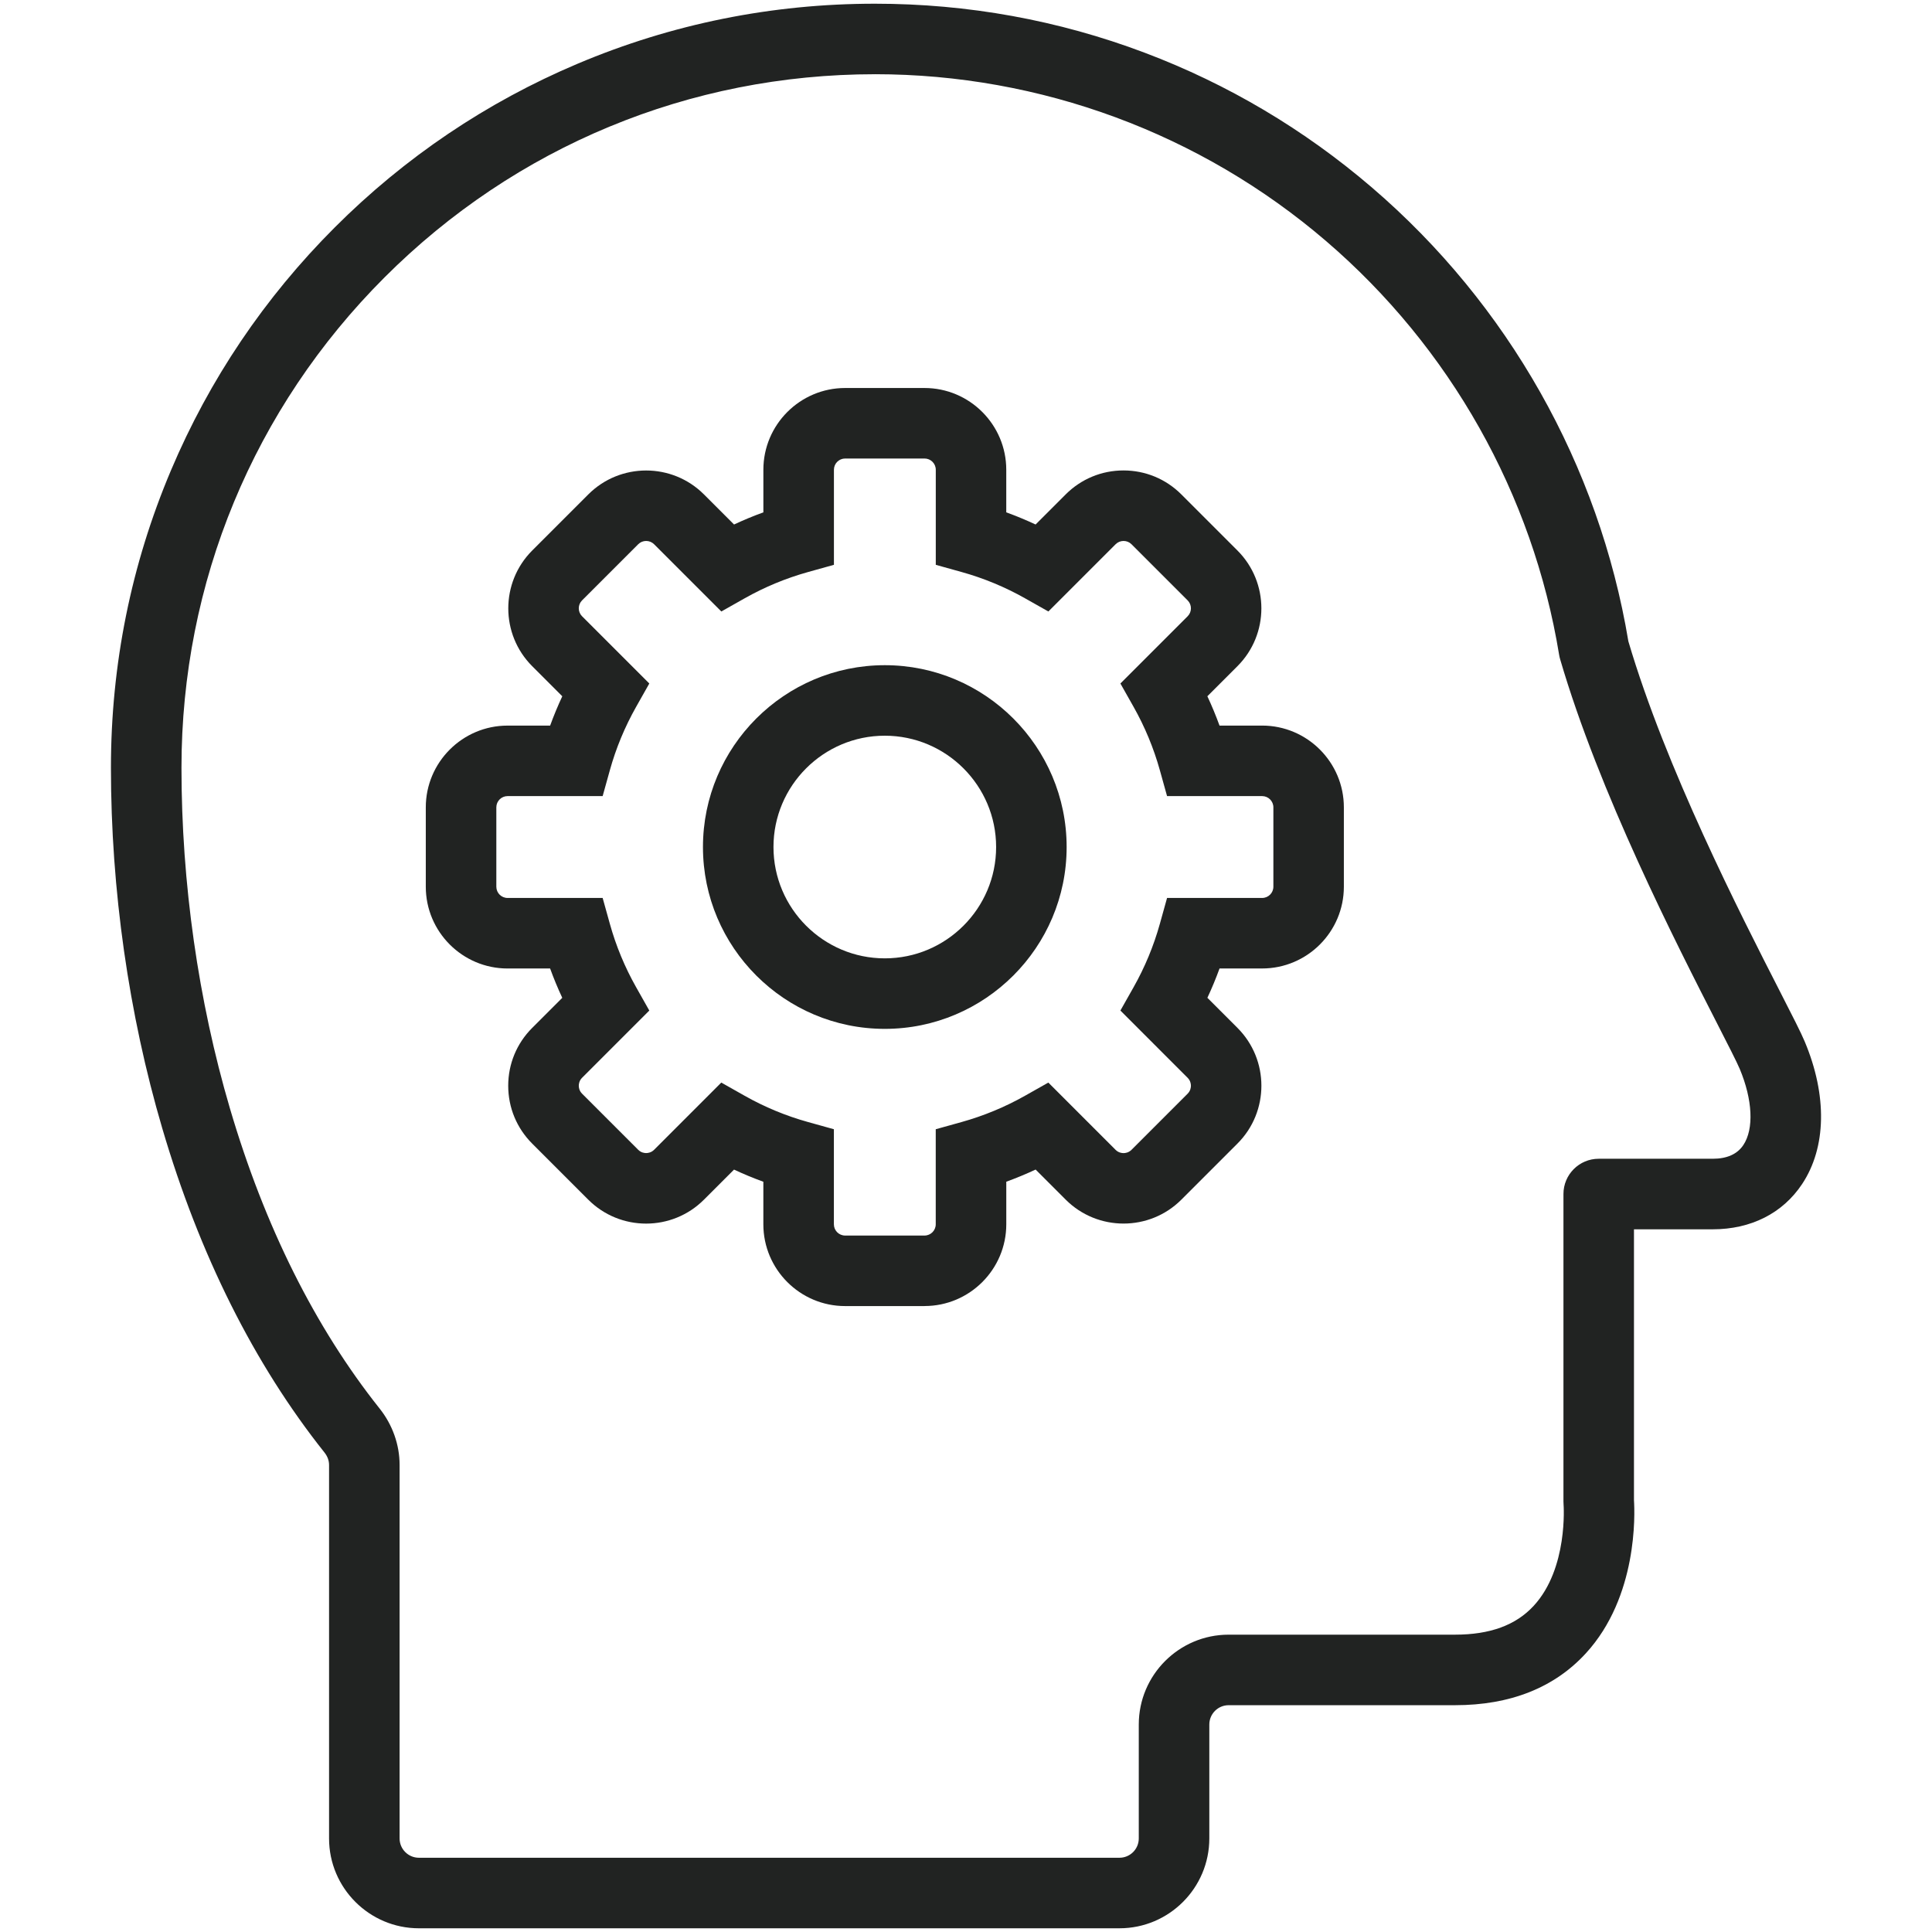
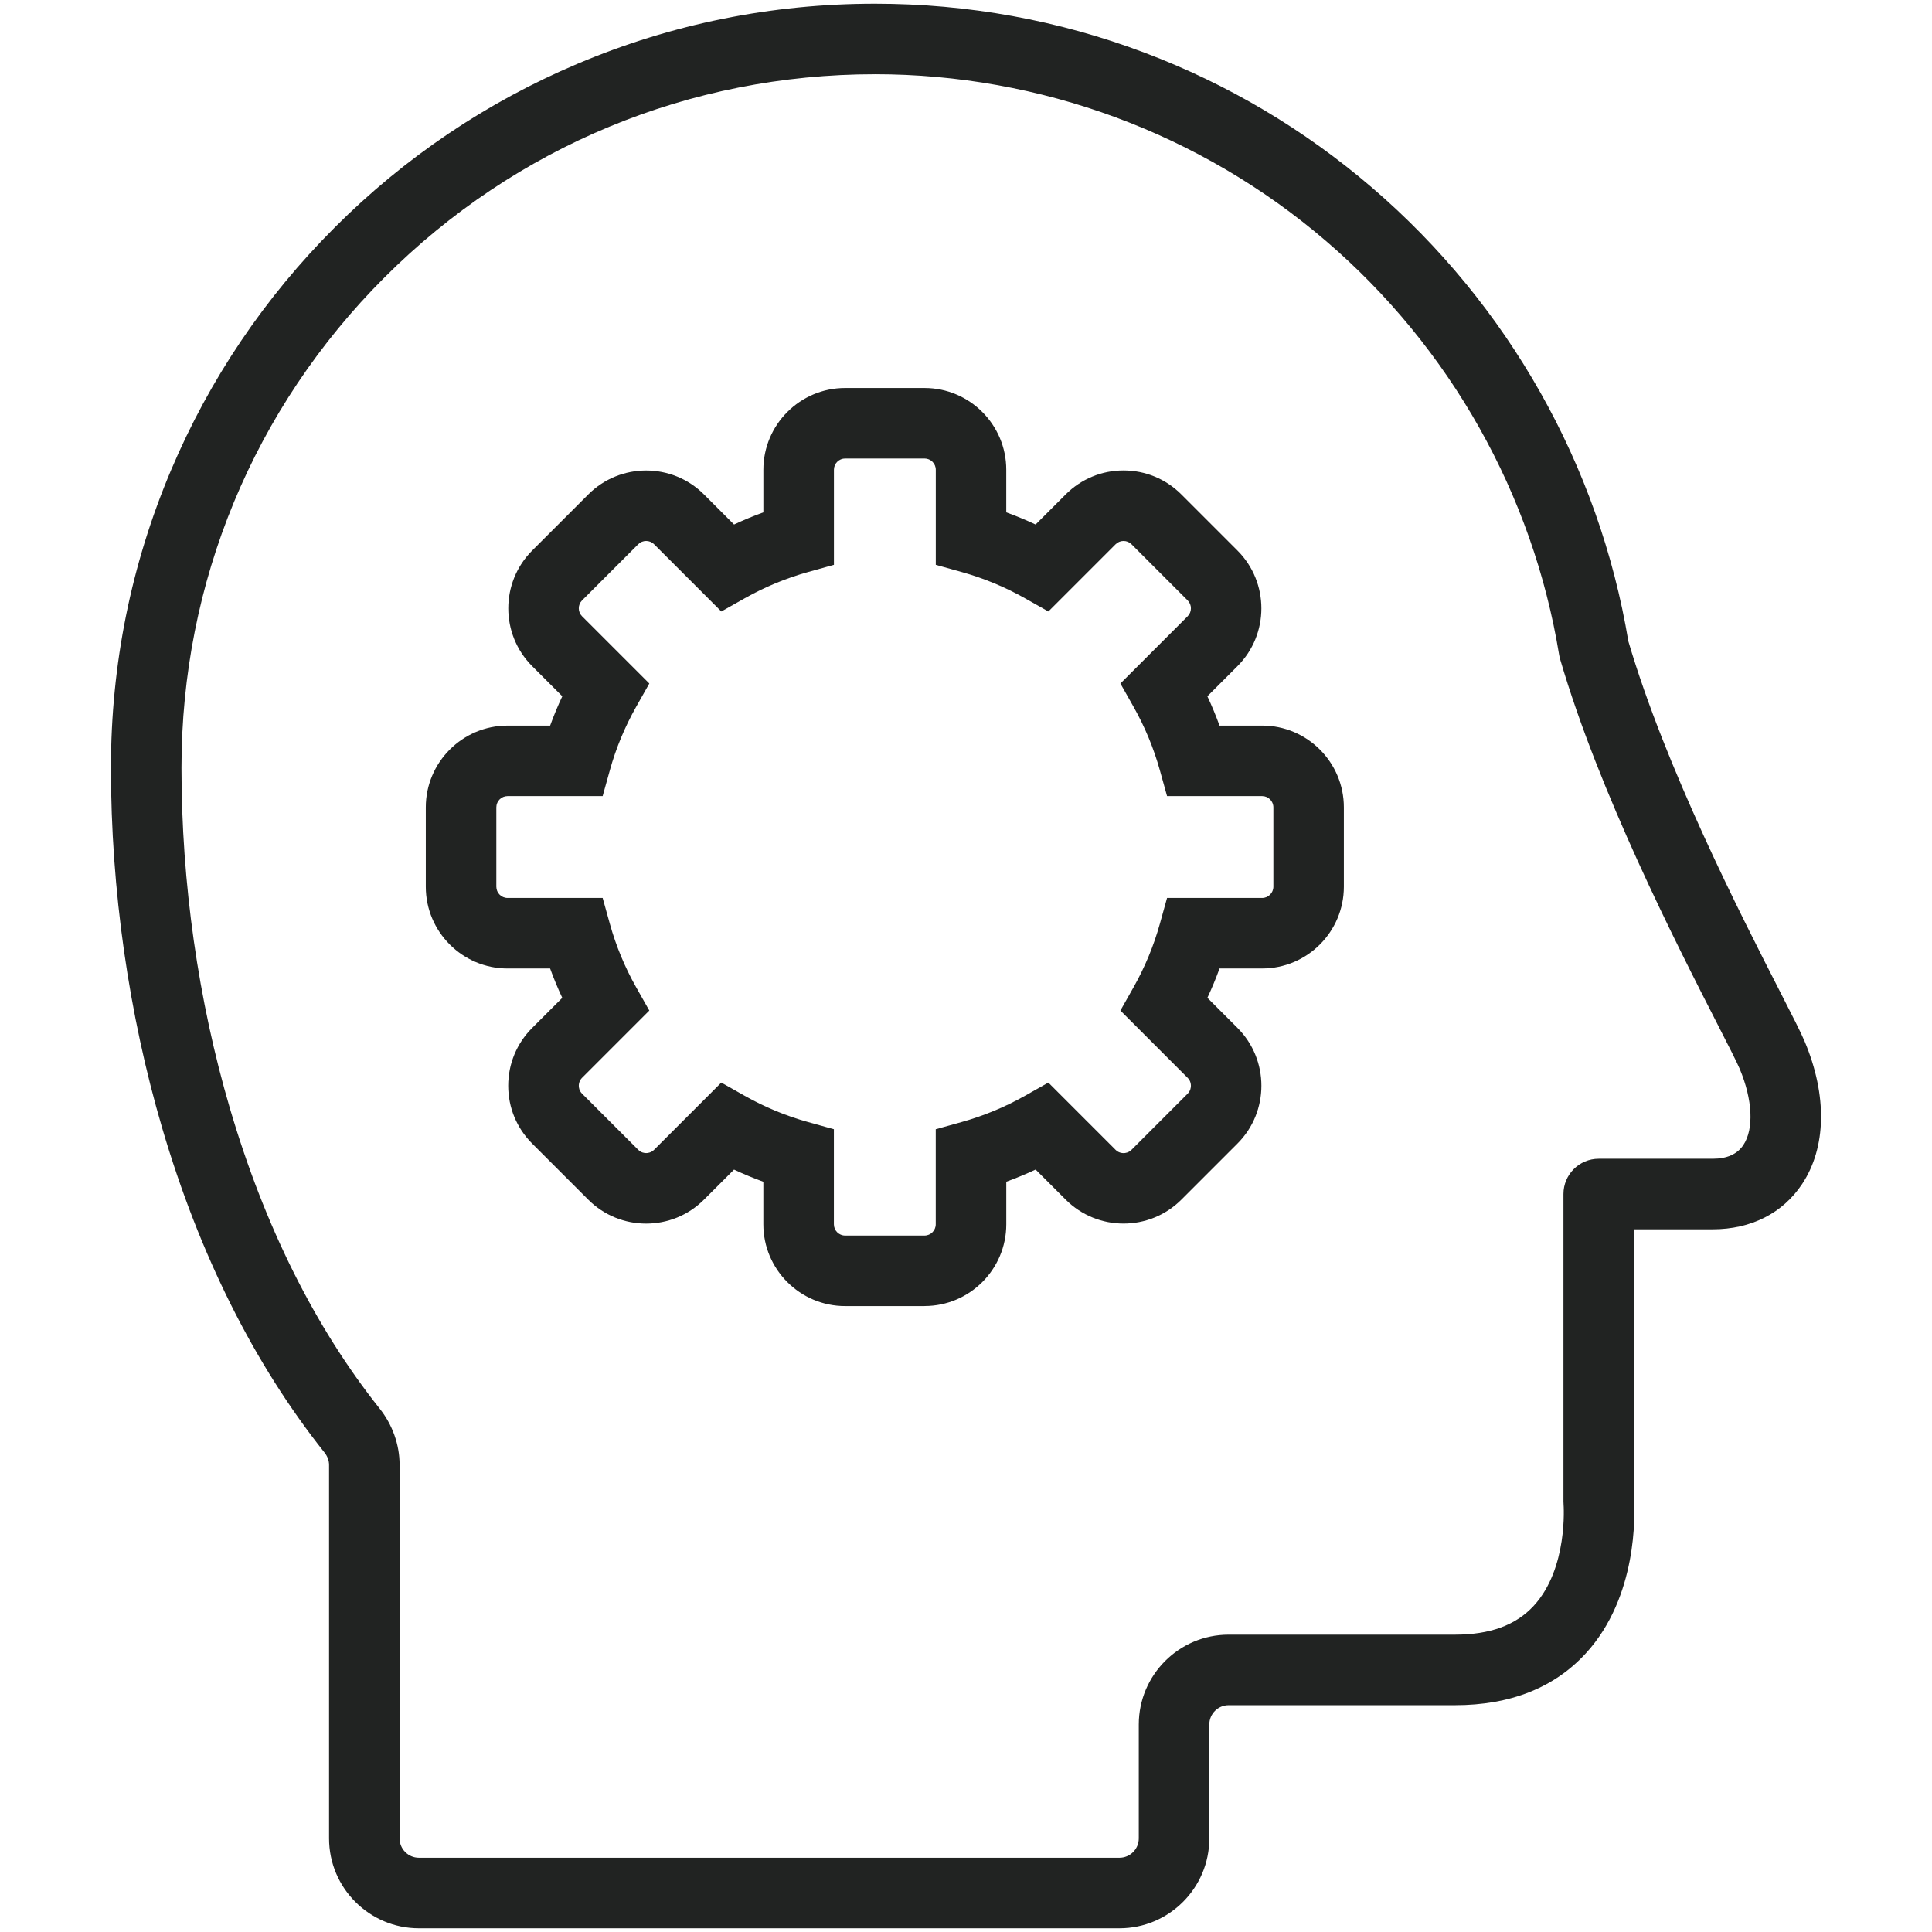
<svg xmlns="http://www.w3.org/2000/svg" id="Layer_1" viewBox="0 0 1000 1000">
  <defs>
    <style>.cls-1{fill:#212322;stroke-width:0px;}</style>
  </defs>
  <path class="cls-1" d="m478.51,676.02h-41.08c-23.34,0-42.32-18.99-42.32-42.32v-22.03c-5.15-1.87-10.22-3.97-15.18-6.29l-15.58,15.58c-16.5,16.5-43.35,16.5-59.85,0l-29.05-29.05c-7.99-7.99-12.4-18.62-12.4-29.93s4.4-21.93,12.4-29.93l15.58-15.58c-2.32-4.96-4.42-10.03-6.29-15.18h-22.03c-23.34,0-42.32-18.99-42.32-42.32v-41.08c0-23.34,18.99-42.32,42.32-42.32h22.04c1.87-5.15,3.97-10.21,6.29-15.18l-15.58-15.58c-16.5-16.5-16.5-43.35,0-59.86l29.05-29.05c16.5-16.5,43.35-16.5,59.85,0l15.58,15.58c4.96-2.32,10.03-4.42,15.18-6.29v-22.04c0-23.34,18.99-42.32,42.32-42.32h41.08c23.34,0,42.32,18.99,42.32,42.32v22.04c5.15,1.87,10.22,3.97,15.18,6.29l15.58-15.58c7.99-7.99,18.62-12.4,29.93-12.4s21.93,4.4,29.93,12.4l29.05,29.05c16.5,16.5,16.5,43.35,0,59.85l-15.58,15.58c2.32,4.96,4.42,10.03,6.29,15.18h22.04c23.34,0,42.32,18.99,42.32,42.32v41.08c0,23.34-18.99,42.32-42.32,42.32h-22.03c-1.87,5.15-3.97,10.22-6.29,15.18l15.58,15.58c16.5,16.5,16.5,43.35,0,59.85l-29.05,29.05c-16.5,16.5-43.35,16.5-59.86,0l-15.58-15.58c-4.96,2.32-10.03,4.42-15.18,6.29v22.03c0,23.34-18.99,42.32-42.32,42.32Zm-105.17-115.68l12.08,6.82c10.35,5.85,21.39,10.43,32.84,13.61l13.36,3.72v49.21c0,3.21,2.61,5.82,5.82,5.82h41.08c3.21,0,5.82-2.61,5.82-5.82v-49.21l13.36-3.72c11.44-3.19,22.49-7.77,32.84-13.61l12.08-6.82,34.8,34.81c1.48,1.48,3.21,1.7,4.12,1.7s2.63-.22,4.12-1.7l29.05-29.05c1.48-1.48,1.71-3.21,1.71-4.12s-.22-2.63-1.7-4.11l-34.8-34.81,6.82-12.08c5.84-10.34,10.42-21.39,13.61-32.84l3.72-13.36h49.21c3.21,0,5.82-2.61,5.82-5.82v-41.08c0-3.21-2.61-5.82-5.82-5.82h-49.21l-3.72-13.36c-3.19-11.45-7.77-22.5-13.61-32.84l-6.82-12.08,34.8-34.8c2.27-2.27,2.27-5.96,0-8.23l-29.05-29.05c-2.27-2.27-5.96-2.27-8.23,0l-34.8,34.8-12.08-6.82c-10.34-5.84-21.39-10.42-32.84-13.61l-13.36-3.72v-49.21c0-3.21-2.61-5.82-5.82-5.82h-41.08c-3.21,0-5.82,2.61-5.82,5.82v49.21l-13.36,3.72c-11.45,3.19-22.5,7.77-32.84,13.61l-12.08,6.82-34.8-34.8c-2.27-2.27-5.96-2.27-8.23,0l-29.05,29.05c-2.27,2.27-2.27,5.96,0,8.23l34.8,34.8-6.82,12.08c-5.85,10.35-10.43,21.4-13.61,32.84l-3.72,13.36h-49.21c-3.21,0-5.82,2.61-5.82,5.82v41.08c0,3.21,2.61,5.82,5.82,5.82h49.21l3.72,13.36c3.18,11.44,7.76,22.49,13.61,32.84l6.82,12.08-34.8,34.8c-1.48,1.48-1.7,3.21-1.7,4.11s.22,2.63,1.7,4.11l29.05,29.05c1.48,1.48,3.21,1.7,4.11,1.7s2.63-.22,4.12-1.7l34.8-34.81Z" />
-   <path class="cls-1" d="m457.97,532.54c-51.9,0-94.12-42.22-94.12-94.12s42.22-94.12,94.12-94.12,94.12,42.22,94.12,94.12-42.22,94.12-94.12,94.12Zm0-151.74c-31.77,0-57.62,25.85-57.62,57.62s25.85,57.62,57.62,57.62,57.62-25.85,57.62-57.62-25.85-57.62-57.62-57.62Z" />
  <path class="cls-1" d="m579.43,998.08H216.83c-25.64,0-46.51-20.86-46.51-46.51v-193.34c0-2.24-.82-4.46-2.37-6.41-36.43-45.81-64.68-102.27-83.96-167.8-17.38-59.07-26.57-123.62-26.57-186.66,0-53.38,10.46-105.17,31.08-153.93,19.92-47.09,48.43-89.38,84.74-125.69,36.31-36.31,78.6-64.82,125.69-84.74C347.7,12.38,399.49,1.92,452.87,1.92c48.04,0,94.99,8.52,139.54,25.34,43.04,16.24,82.64,39.73,117.71,69.81,70.45,60.43,117.55,143.81,132.72,234.88,19.35,65.6,57.83,140.89,78.56,181.43,6.47,12.66,10.75,21.02,12.73,25.75,11.72,27.94,11.21,54.82-1.38,73.76-10.03,15.09-26.46,23.4-46.25,23.4h-40.76v140.18c.46,7.11,1.99,49.91-24.86,79.23-16.35,17.86-39.17,26.91-67.8,26.91h-117.14c-5.52,0-10,4.49-10,10v58.96c0,25.64-20.86,46.51-46.51,46.51ZM452.87,38.42c-95.88,0-186.01,37.34-253.81,105.13-67.79,67.79-105.13,157.93-105.13,253.81,0,59.6,8.67,120.59,25.08,176.36,17.95,60.99,44.02,113.27,77.51,155.38,6.65,8.36,10.31,18.7,10.31,29.13v193.34c0,5.52,4.49,10,10,10h362.6c5.52,0,10-4.49,10-10v-58.96c0-25.64,20.86-46.51,46.51-46.51h117.14c18.15,0,31.49-4.88,40.76-14.93,17.89-19.38,15.49-52.2,15.46-52.53-.05-.53-.06-1-.06-1.53v-159.09c0-10.08,8.17-18.25,18.25-18.25h59.02c7.38,0,12.71-2.39,15.85-7.11,5.54-8.33,4.81-23.44-1.89-39.43-1.45-3.46-6.14-12.63-11.57-23.25-21.38-41.83-61.19-119.69-81.4-188.85-.21-.71-.37-1.44-.49-2.17-13.58-83.04-56.43-159.11-120.65-214.2-64.91-55.69-147.83-86.35-233.48-86.35Z" />
</svg>